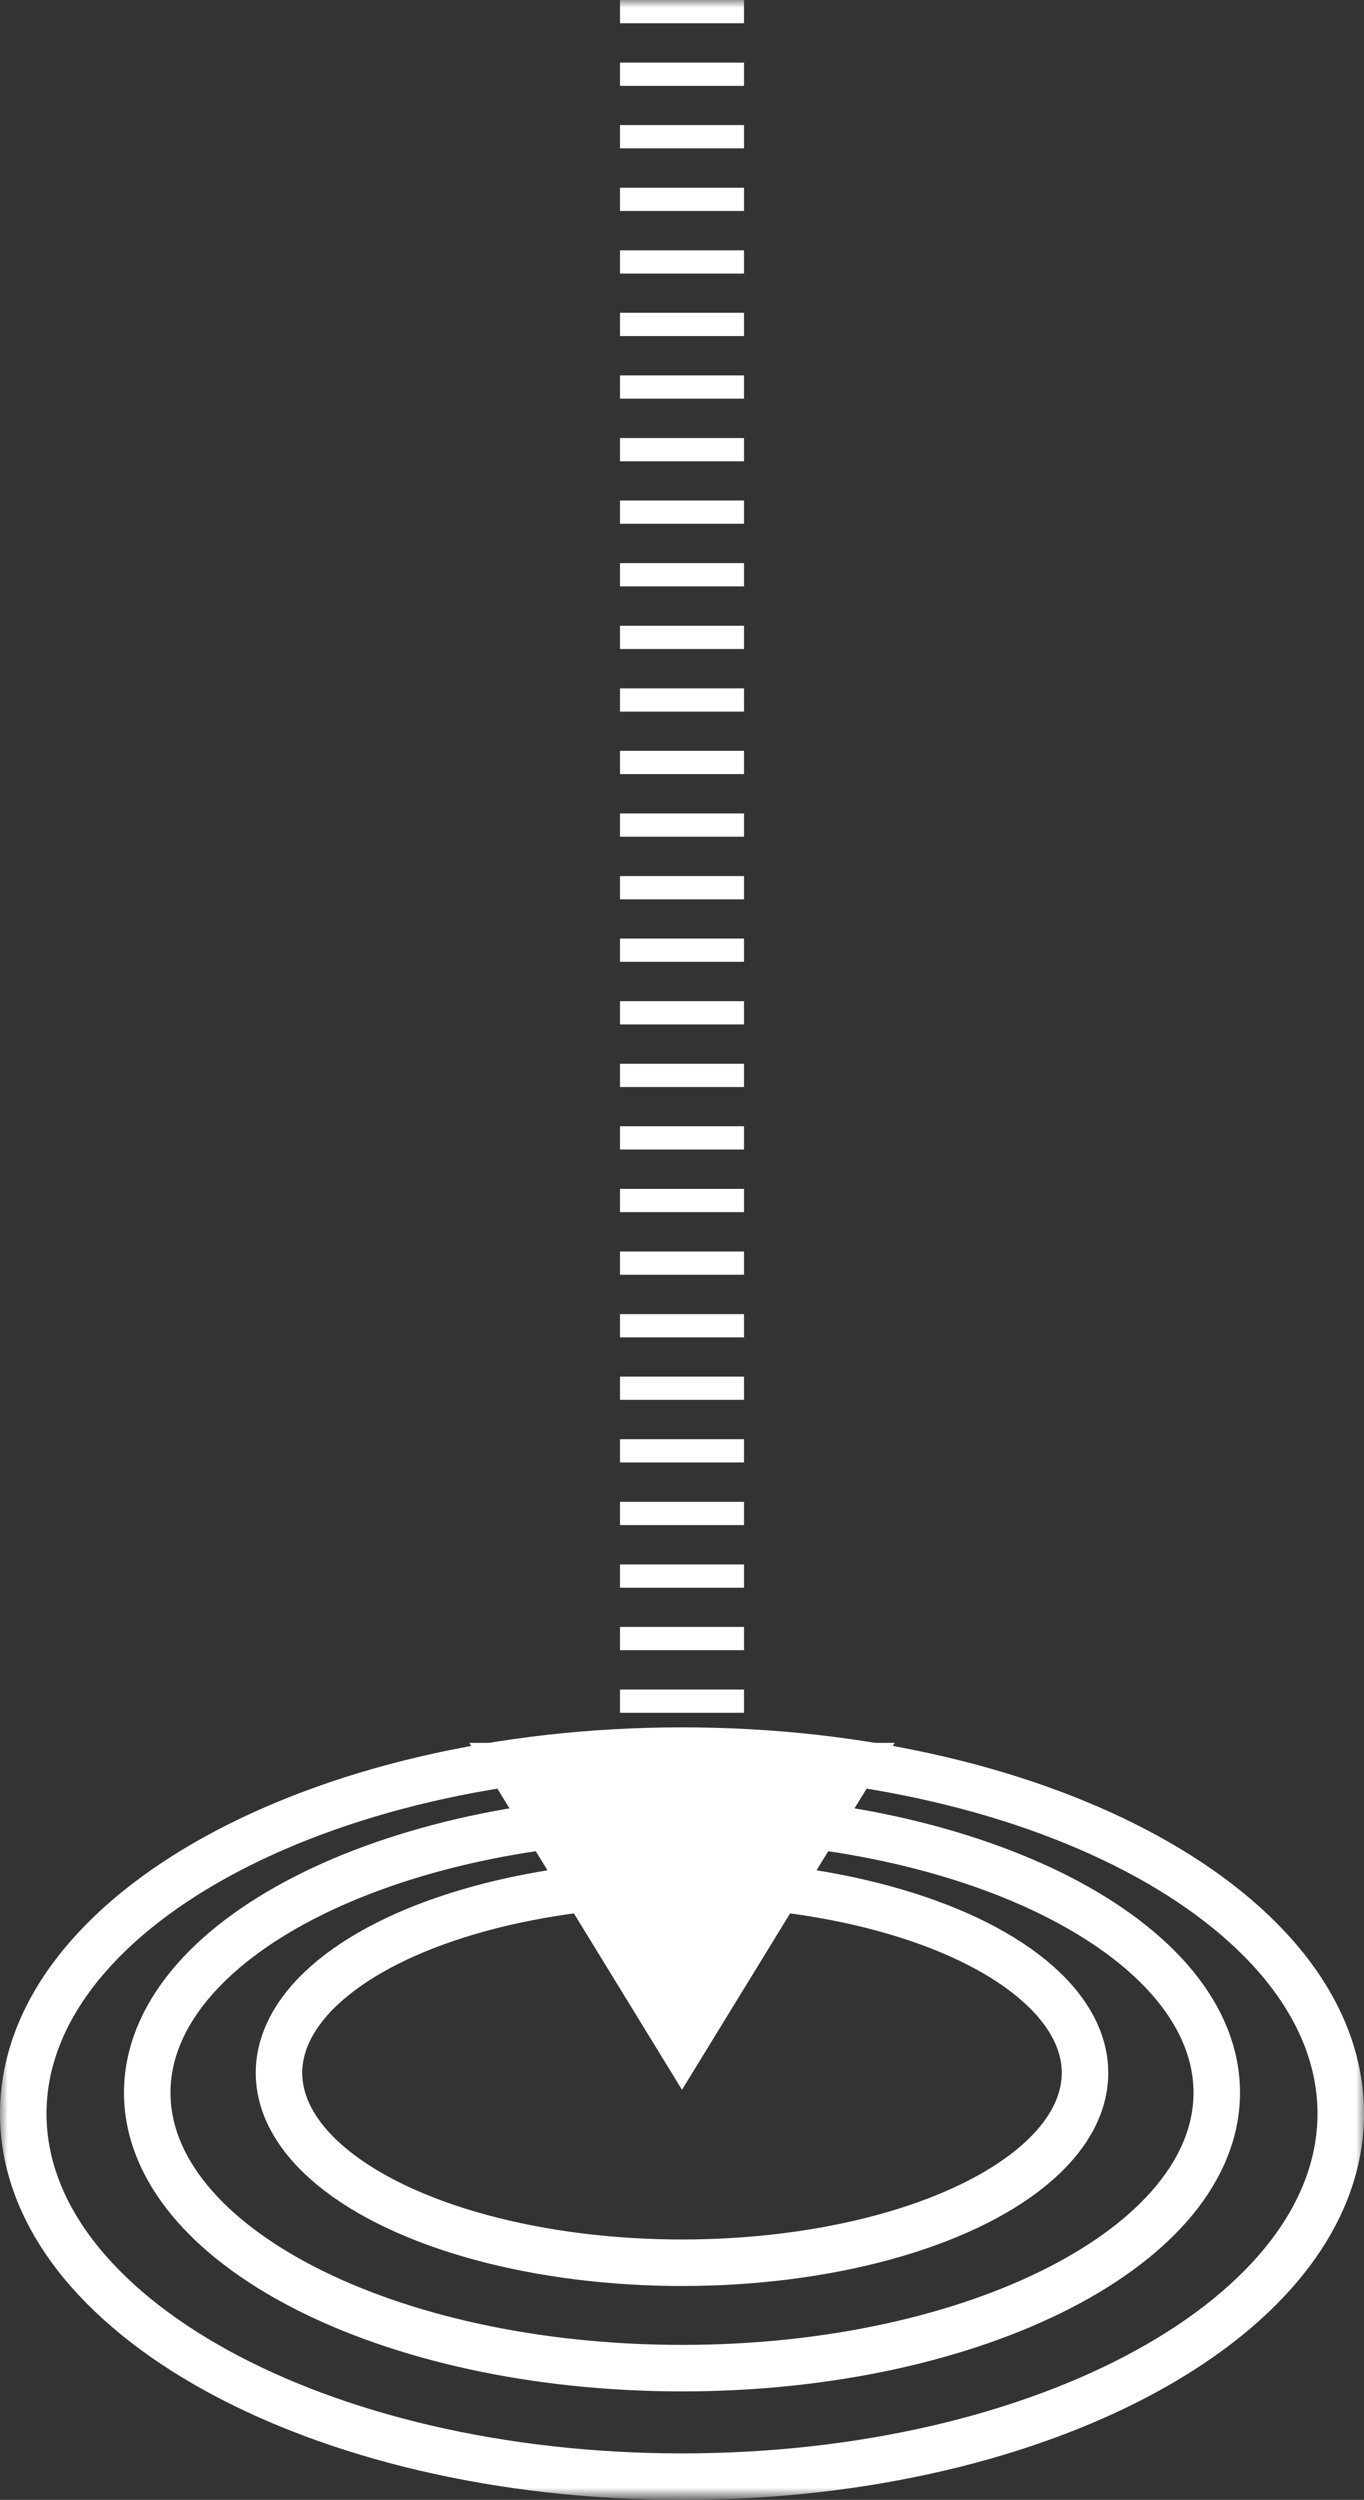
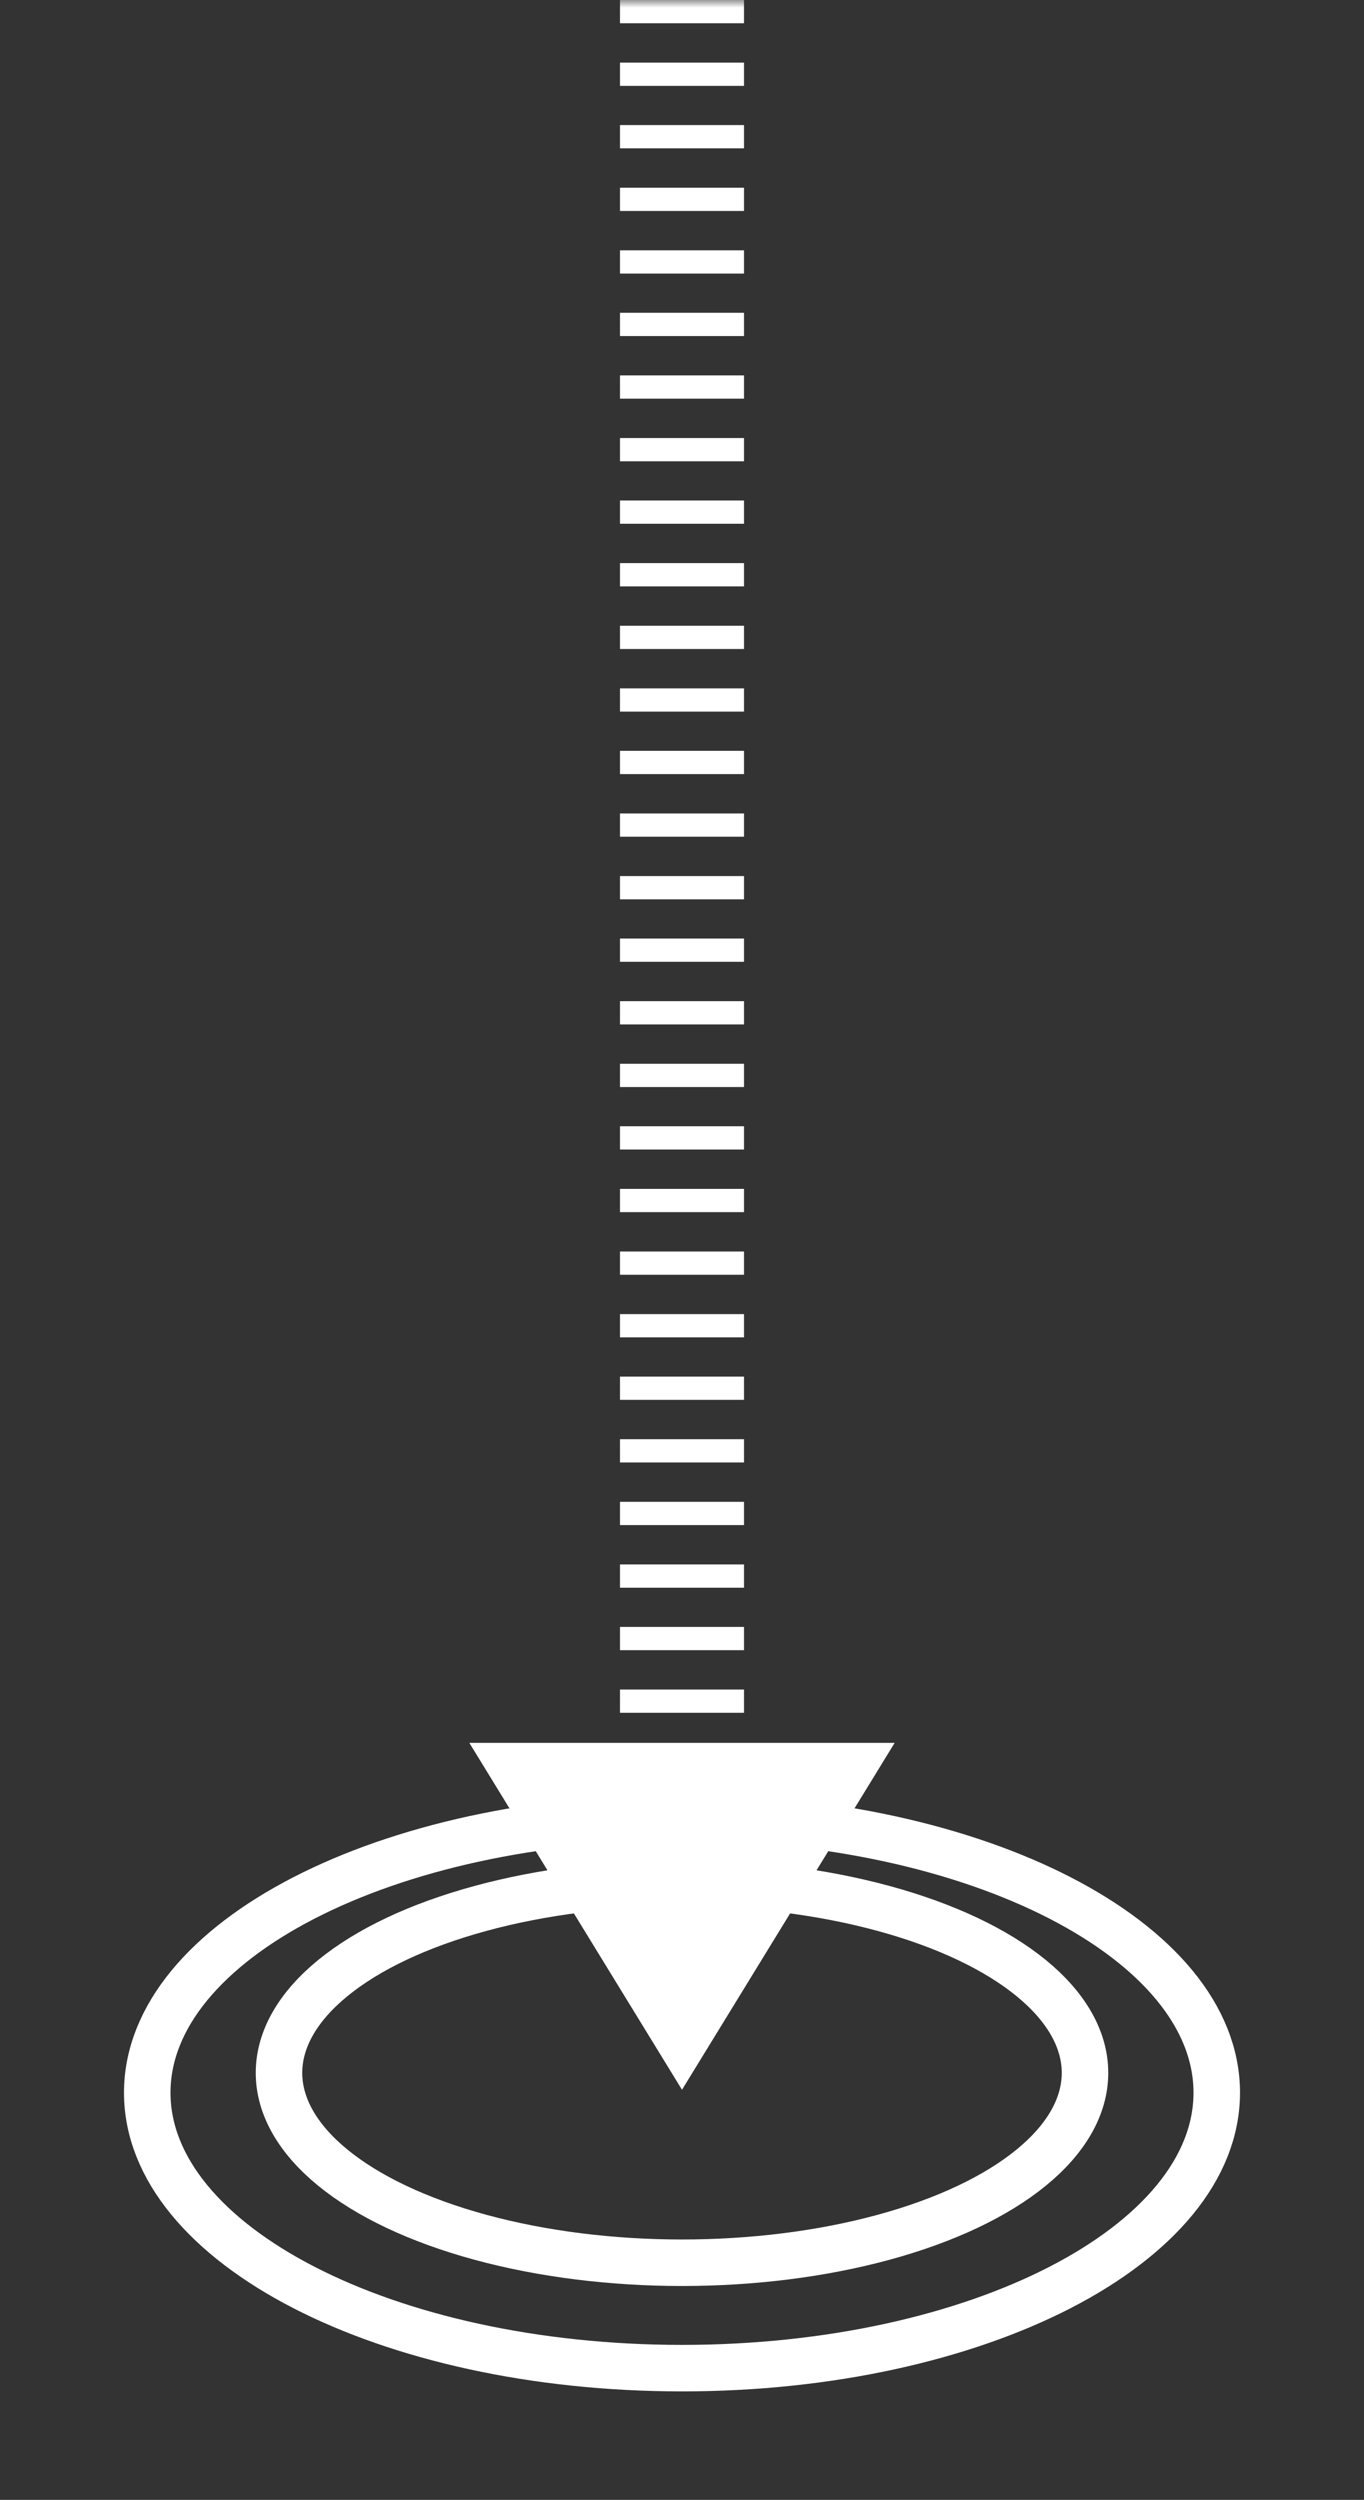
<svg xmlns="http://www.w3.org/2000/svg" xmlns:xlink="http://www.w3.org/1999/xlink" id="b" data-name="Layer 2" viewBox="0 0 88 161.28">
  <rect x="0" y="0" width="88" height="161.28" fill="#333333" stroke="none" />
  <defs>
    <linearGradient id="f" x1="-296.75" x2="-295.75" y1="560.91" y2="560.91" data-name="Unbenannter Verlauf 3" gradientTransform="translate(6952.98 -3516.51) rotate(-90) scale(12.32 -12.32)" gradientUnits="userSpaceOnUse" patternTransform="matrix(0,-12.32,-12.32,0,6952.98,-3516.51)">
      <stop offset="0" stop-color="#fff" />
      <stop offset="1" />
    </linearGradient>
    <linearGradient xlink:href="#f" id="i" x1="-312.36" x2="-311.36" y1="572.43" y2="572.43" data-name="Unbenannter Verlauf 3" gradientTransform="translate(12926.14 -6999.83) rotate(-90) scale(22.5 -22.5)" patternTransform="matrix(0,-22.5,-22.5,0,12926.1,-6999.83)" />
    <linearGradient xlink:href="#f" id="l" x1="-306.63" x2="-305.63" y1="568.51" y2="568.51" data-name="Unbenannter Verlauf 3" gradientTransform="translate(9860.05 -5152.54) rotate(-90) scale(17.27 -17.27)" patternTransform="matrix(0,-17.27,-17.27,0,9860.05,-5152.54)" />
    <linearGradient xlink:href="#f" id="o" x1="-312.2" x2="-311.2" y1="572.76" y2="572.76" data-name="Unbenannter Verlauf 3" gradientTransform="translate(12828.16 -6823.17) rotate(-90) scale(22.32 -22.32)" patternTransform="matrix(0,-22.32,-22.32,0,12828.2,-6823.17)" />
    <filter id="e" width="88" height="161.28" x="0" y="0" color-interpolation-filters="sRGB" filterUnits="userSpaceOnUse">
      <feFlood flood-color="#fff" result="bg" />
      <feBlend in="SourceGraphic" in2="bg" />
    </filter>
    <filter id="h" width="88" height="161.28" x="0" y="0" color-interpolation-filters="sRGB" filterUnits="userSpaceOnUse">
      <feFlood flood-color="#fff" result="bg" />
      <feBlend in="SourceGraphic" in2="bg" />
    </filter>
    <filter id="k" width="88" height="161.28" x="0" y="0" color-interpolation-filters="sRGB" filterUnits="userSpaceOnUse">
      <feFlood flood-color="#fff" result="bg" />
      <feBlend in="SourceGraphic" in2="bg" />
    </filter>
    <filter id="n" width="88" height="161.28" x="0" y="0" color-interpolation-filters="sRGB" filterUnits="userSpaceOnUse">
      <feFlood flood-color="#fff" result="bg" />
      <feBlend in="SourceGraphic" in2="bg" />
    </filter>
    <mask id="d" width="88" height="161.28" x="0" y="0" data-name="mask" maskUnits="userSpaceOnUse">
      <g style="filter:url(#e)">
        <path d="M0 0h88v161.28H0Z" style="fill:url(#f)" />
      </g>
    </mask>
    <mask id="g" width="88" height="161.28" x="0" y="0" data-name="mask-1" maskUnits="userSpaceOnUse">
      <g style="filter:url(#h)">
        <path d="M0 0h88v161.28H0Z" style="fill:url(#i)" />
      </g>
    </mask>
    <mask id="j" width="88" height="161.28" x="0" y="0" data-name="mask-2" maskUnits="userSpaceOnUse">
      <g style="filter:url(#k)">
        <path d="M0 0h88v161.28H0Z" style="fill:url(#l)" />
      </g>
    </mask>
    <mask id="m" width="88" height="161.28" x="0" y="0" data-name="mask-3" maskUnits="userSpaceOnUse">
      <g style="filter:url(#n)">
-         <path d="M0 0h88v161.28H0Z" style="fill:url(#o)" />
-       </g>
+         </g>
    </mask>
    <style>.q{stroke-width:3px;fill:none;stroke:#fff}</style>
  </defs>
  <g id="c" data-name="Ebene 1">
    <ellipse cx="44" cy="133.73" class="q" rx="26" ry="12.25" style="mask:url(#d)" />
    <g style="mask:url(#g)">
      <path d="M48 113.79h-8m8-4.04h-8m8-4.04h-8m8-4.03h-8m8-4.04h-8m8-4.04h-8m8-4.04h-8m8-4.03h-8m8-4.04h-8m8-4.04h-8m8-4.04h-8m8-4.03h-8m8-4.04h-8m8-4.04h-8m8-4.03h-8m8-4.04h-8m8-4.04h-8m8-4.03h-8m8-4.04h-8m8-4.04h-8m8-4.04h-8m8-4.03h-8m8-4.04h-8m8-4.04h-8m8-4.03h-8m8-4.04h-8m8-4.04h-8m8-4.03h-8m8-4.04h-8" style="fill:none;stroke:#fff;stroke-width:1.5px" />
    </g>
    <path d="M30.28 112.44 44 134.82l13.72-22.38Z" style="fill:#fff" />
    <path d="M44 152.78c19.05 0 34.5-7.96 34.5-17.77S63.05 117.24 44 117.24 9.5 125.2 9.5 135.01s15.45 17.77 34.5 17.77Z" class="q" style="mask:url(#j)" />
    <path d="M44 159.78c23.47 0 42.5-10.48 42.5-23.42S67.47 112.94 44 112.94 1.5 123.43 1.5 136.36s19.03 23.42 42.5 23.42Z" class="q" style="mask:url(#m)" />
  </g>
</svg>